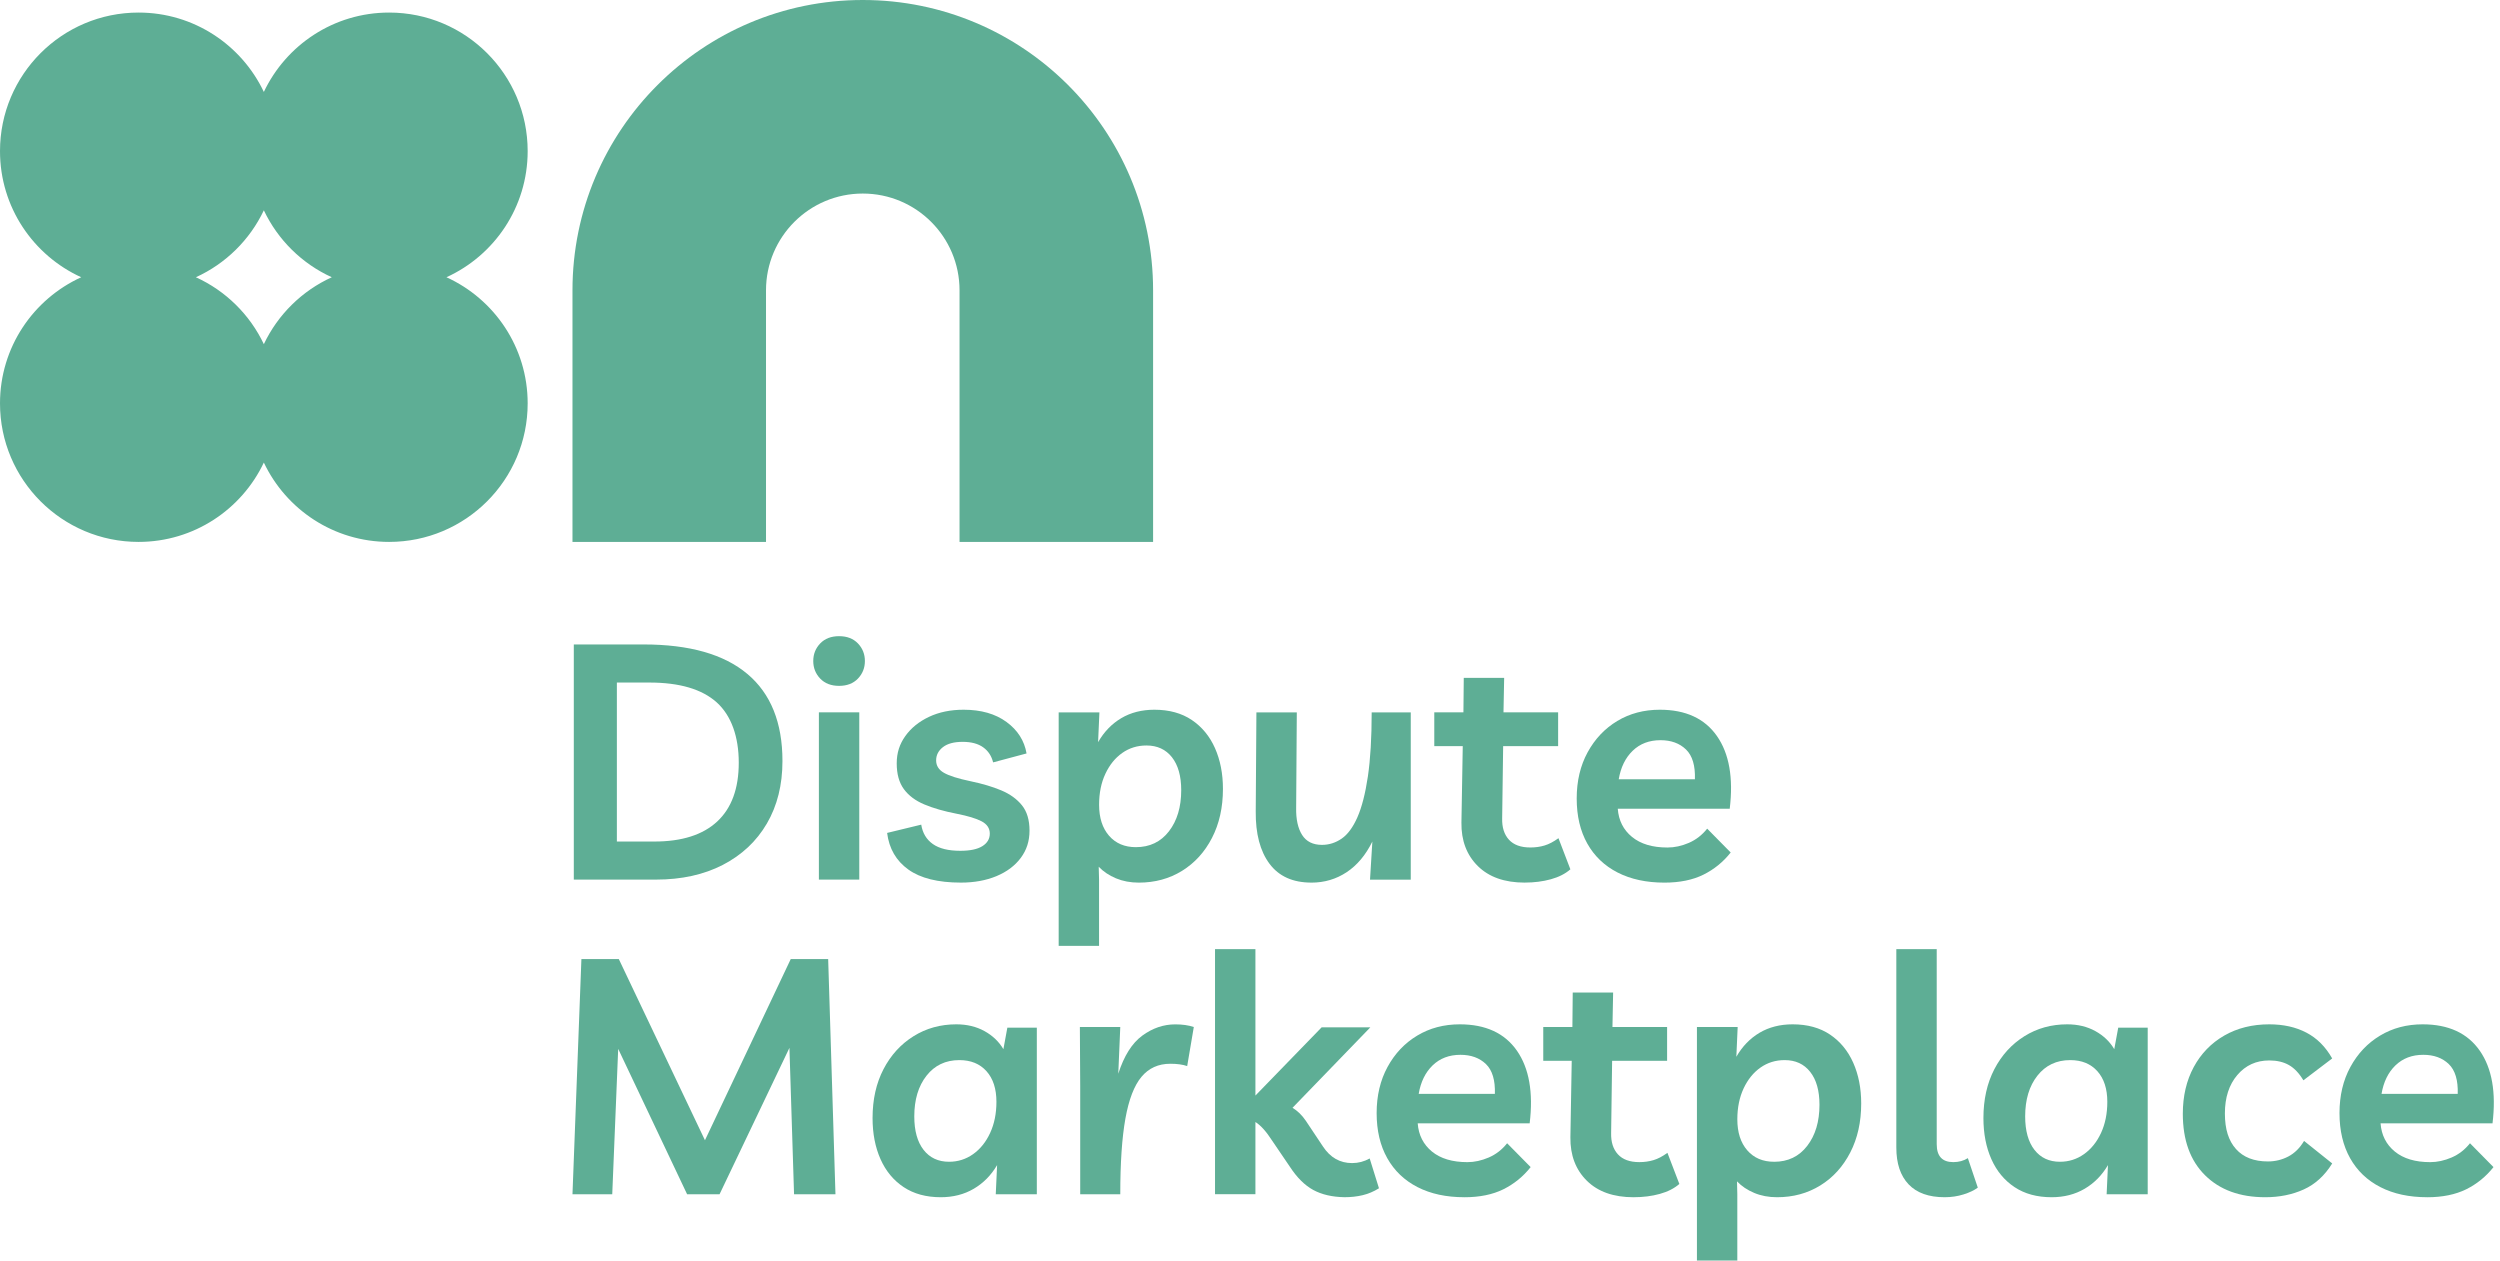
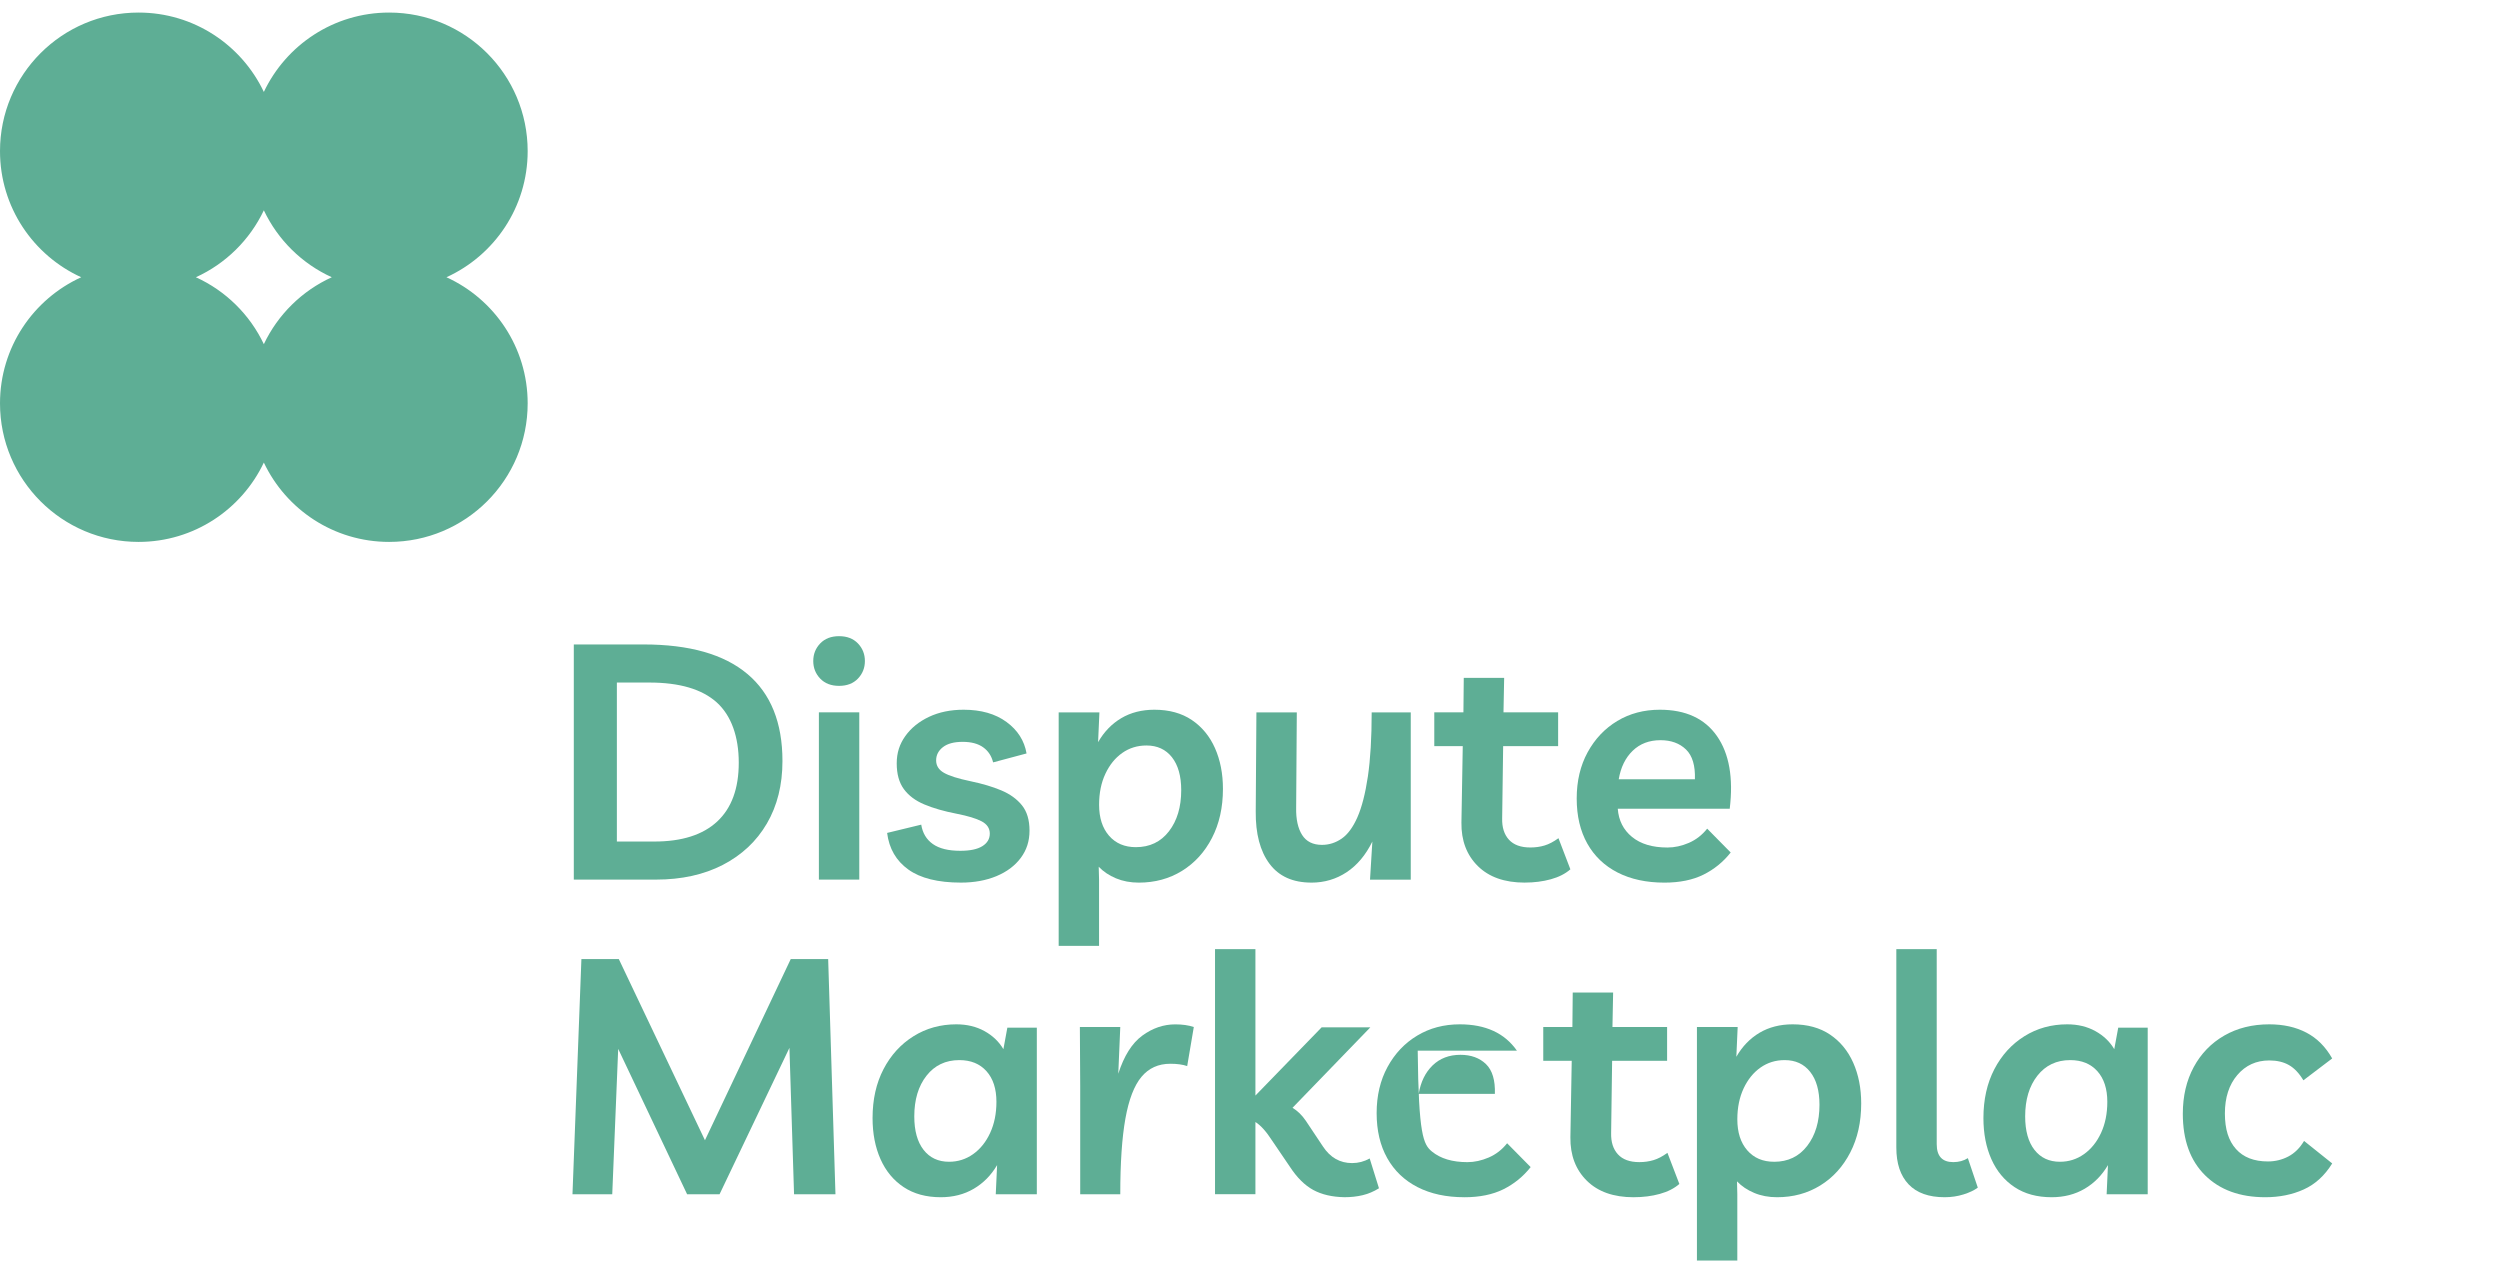
<svg xmlns="http://www.w3.org/2000/svg" width="119" height="60" viewBox="0 0 119 60" fill="none">
  <path d="M21.251 13.197C23.531 12.159 25.117 9.862 25.117 7.193C25.117 3.551 22.165 0.598 18.523 0.598C15.888 0.598 13.616 2.143 12.559 4.376C11.502 2.143 9.229 0.598 6.595 0.598C2.953 0.598 0 3.551 0 7.193C0 9.862 1.586 12.159 3.866 13.197C1.586 14.235 0 16.532 0 19.2C0 22.842 2.953 25.795 6.595 25.795C9.229 25.795 11.502 24.25 12.559 22.018C13.616 24.251 15.888 25.795 18.523 25.795C22.165 25.795 25.117 22.842 25.117 19.2C25.117 16.532 23.531 14.235 21.251 13.197ZM12.559 16.382C11.892 14.975 10.743 13.842 9.324 13.197C10.743 12.551 11.892 11.418 12.559 10.011C13.225 11.418 14.374 12.551 15.793 13.197C14.374 13.843 13.225 14.975 12.559 16.382Z" fill="#5eae95" />
  <path d="M27.313 41.87V30.676H30.639C32.815 30.676 34.459 31.143 35.574 32.079C36.688 33.014 37.245 34.396 37.245 36.225C37.245 37.361 36.998 38.351 36.505 39.197C36.011 40.044 35.311 40.7 34.407 41.168C33.504 41.635 32.442 41.869 31.223 41.869H27.313V41.87ZM29.363 40.057H31.145C32.458 40.057 33.456 39.739 34.14 39.103C34.823 38.467 35.165 37.534 35.165 36.304C35.165 35.075 34.815 34.066 34.117 33.435C33.417 32.805 32.349 32.489 30.908 32.489H29.363V40.056L29.363 40.057Z" fill="#5eae95" />
  <path d="M39.94 32.647C39.562 32.647 39.263 32.531 39.041 32.3C38.821 32.069 38.711 31.79 38.711 31.464C38.711 31.139 38.821 30.86 39.041 30.629C39.262 30.398 39.562 30.282 39.94 30.282C40.319 30.282 40.618 30.398 40.839 30.629C41.059 30.86 41.169 31.139 41.169 31.464C41.169 31.79 41.059 32.069 40.839 32.3C40.618 32.531 40.318 32.647 39.94 32.647ZM40.902 33.908V41.87H38.979V33.908H40.902Z" fill="#5eae95" />
  <path d="M45.743 42.012C44.649 42.012 43.813 41.804 43.236 41.389C42.658 40.974 42.321 40.394 42.227 39.647L43.851 39.253C43.914 39.653 44.098 39.96 44.402 40.175C44.707 40.391 45.143 40.498 45.711 40.498C46.173 40.498 46.523 40.425 46.759 40.278C46.995 40.131 47.114 39.931 47.114 39.679C47.114 39.427 46.985 39.233 46.728 39.096C46.47 38.96 46.073 38.839 45.537 38.734C44.938 38.618 44.426 38.471 44 38.292C43.574 38.114 43.248 37.869 43.022 37.559C42.796 37.249 42.684 36.842 42.684 36.337C42.684 35.833 42.82 35.421 43.093 35.036C43.367 34.653 43.742 34.348 44.221 34.122C44.699 33.896 45.248 33.783 45.868 33.783C46.698 33.783 47.379 33.977 47.91 34.366C48.441 34.755 48.759 35.255 48.864 35.864L47.272 36.289C47.198 35.985 47.041 35.745 46.799 35.572C46.557 35.398 46.231 35.312 45.822 35.312C45.412 35.312 45.099 35.396 44.883 35.564C44.668 35.732 44.56 35.943 44.56 36.194C44.56 36.447 44.684 36.644 44.931 36.785C45.178 36.928 45.601 37.062 46.2 37.187C46.757 37.303 47.243 37.447 47.658 37.621C48.073 37.795 48.401 38.031 48.643 38.33C48.885 38.63 49.005 39.032 49.005 39.536C49.005 40.041 48.866 40.464 48.588 40.837C48.309 41.211 47.923 41.499 47.429 41.705C46.935 41.909 46.373 42.012 45.742 42.012H45.743Z" fill="#5eae95" />
  <path d="M50.393 45.024V33.909H52.332L52.269 35.328C52.552 34.834 52.92 34.453 53.372 34.185C53.824 33.917 54.35 33.783 54.949 33.783C55.653 33.783 56.246 33.946 56.73 34.272C57.213 34.598 57.581 35.044 57.833 35.611C58.085 36.179 58.212 36.826 58.212 37.551C58.212 38.434 58.038 39.211 57.691 39.884C57.344 40.557 56.868 41.08 56.264 41.453C55.66 41.826 54.974 42.013 54.207 42.013C53.808 42.013 53.444 41.944 53.119 41.808C52.793 41.672 52.52 41.488 52.299 41.257L52.315 41.871V45.024H50.392L50.393 45.024ZM54.066 40.325C54.728 40.325 55.254 40.074 55.643 39.569C56.032 39.064 56.226 38.413 56.226 37.614C56.226 36.941 56.079 36.419 55.785 36.045C55.491 35.672 55.086 35.485 54.571 35.485C54.139 35.485 53.756 35.604 53.42 35.84C53.083 36.076 52.816 36.407 52.616 36.833C52.416 37.258 52.317 37.75 52.317 38.307C52.317 38.927 52.475 39.418 52.79 39.781C53.105 40.143 53.531 40.325 54.067 40.325L54.066 40.325Z" fill="#5eae95" />
  <path d="M62.422 42.012C61.539 42.012 60.874 41.713 60.428 41.114C59.981 40.515 59.763 39.685 59.773 38.623L59.805 33.909H61.728L61.697 38.45C61.686 38.996 61.781 39.428 61.98 39.743C62.18 40.058 62.495 40.216 62.927 40.216C63.263 40.216 63.576 40.116 63.865 39.917C64.154 39.717 64.403 39.378 64.614 38.899C64.824 38.421 64.989 37.775 65.111 36.96C65.231 36.146 65.292 35.129 65.292 33.909H67.152V41.871H65.213L65.324 40.058C65.009 40.699 64.601 41.185 64.102 41.516C63.602 41.847 63.043 42.013 62.423 42.013L62.422 42.012Z" fill="#5eae95" />
  <path d="M72.575 42.012C71.619 42.012 70.875 41.749 70.344 41.224C69.814 40.698 69.553 40.01 69.564 39.158L69.627 35.516H68.272V33.908H69.659L69.675 32.268H71.598L71.566 33.908H74.167V35.516H71.55L71.503 38.953C71.492 39.384 71.6 39.723 71.826 39.97C72.052 40.217 72.391 40.34 72.844 40.34C73.085 40.34 73.311 40.309 73.521 40.245C73.732 40.182 73.952 40.066 74.183 39.898L74.75 41.38C74.508 41.591 74.199 41.749 73.82 41.853C73.442 41.958 73.027 42.011 72.574 42.011L72.575 42.012Z" fill="#5eae95" />
  <path d="M79.228 42.013C78.367 42.013 77.623 41.852 76.998 41.532C76.372 41.211 75.891 40.751 75.555 40.153C75.219 39.554 75.051 38.839 75.051 38.008C75.051 37.177 75.224 36.444 75.571 35.809C75.918 35.173 76.388 34.677 76.982 34.319C77.576 33.962 78.251 33.783 79.008 33.783C80.238 33.783 81.144 34.201 81.727 35.036C82.31 35.872 82.513 37.026 82.335 38.497H77.006C77.047 39.054 77.273 39.501 77.683 39.837C78.093 40.173 78.655 40.342 79.37 40.342C79.706 40.342 80.045 40.269 80.387 40.122C80.729 39.974 81.02 39.748 81.262 39.444L82.381 40.579C82.024 41.031 81.59 41.383 81.081 41.635C80.571 41.887 79.953 42.013 79.228 42.013V42.013ZM79.039 35.233C78.503 35.233 78.062 35.401 77.714 35.738C77.367 36.075 77.147 36.526 77.052 37.093H80.678C80.699 36.442 80.558 35.969 80.253 35.675C79.948 35.38 79.543 35.233 79.039 35.233Z" fill="#5eae95" />
  <path d="M27.25 56.846L27.675 45.653H29.456L33.556 54.276L37.639 45.653H39.421L39.768 56.846H37.797L37.577 49.878L34.251 56.846H32.706L29.426 49.926L29.143 56.846H27.251H27.25Z" fill="#5eae95" />
  <path d="M49.353 48.916V56.846H47.398L47.462 55.459C47.178 55.942 46.807 56.318 46.35 56.586C45.893 56.854 45.37 56.988 44.782 56.988C44.088 56.988 43.498 56.828 43.015 56.507C42.532 56.187 42.164 55.742 41.912 55.175C41.66 54.608 41.534 53.956 41.534 53.22C41.534 52.337 41.707 51.562 42.054 50.894C42.401 50.227 42.876 49.704 43.481 49.326C44.085 48.947 44.766 48.758 45.522 48.758C46.027 48.758 46.474 48.866 46.863 49.081C47.252 49.297 47.551 49.583 47.762 49.941L47.95 48.916H49.353ZM45.664 50.461C45.012 50.461 44.491 50.708 44.103 51.202C43.714 51.696 43.52 52.342 43.52 53.141C43.52 53.824 43.667 54.355 43.962 54.733C44.256 55.111 44.66 55.3 45.176 55.3C45.596 55.3 45.977 55.18 46.319 54.938C46.66 54.696 46.931 54.36 47.13 53.929C47.33 53.498 47.43 53.004 47.43 52.447C47.43 51.827 47.272 51.341 46.957 50.989C46.642 50.637 46.211 50.461 45.664 50.461H45.664Z" fill="#5eae95" />
  <path d="M56.51 50.745C56.3 50.672 56.032 50.635 55.706 50.635C55.139 50.635 54.681 50.842 54.334 51.258C53.987 51.673 53.732 52.336 53.569 53.245C53.406 54.154 53.325 55.355 53.325 56.847H51.418V51.707L51.402 48.885H53.325L53.23 51.109C53.504 50.257 53.885 49.653 54.373 49.296C54.862 48.938 55.385 48.76 55.942 48.76C56.11 48.76 56.268 48.77 56.415 48.791C56.562 48.812 56.699 48.843 56.825 48.886L56.51 50.747V50.745Z" fill="#5eae95" />
  <path d="M57.835 56.846V45.179H59.758V52.148L62.911 48.9H65.229L61.524 52.731C61.766 52.878 61.976 53.083 62.154 53.345L62.974 54.575C63.321 55.101 63.783 55.363 64.361 55.363C64.656 55.363 64.934 55.29 65.197 55.143L65.639 56.562C65.387 56.719 65.126 56.829 64.858 56.892C64.59 56.956 64.303 56.987 63.999 56.987C63.41 56.977 62.913 56.861 62.509 56.641C62.104 56.42 61.734 56.052 61.398 55.537L60.562 54.307C60.279 53.866 60.011 53.566 59.758 53.408V56.845H57.835V56.846Z" fill="#5eae95" />
-   <path d="M69.706 56.988C68.844 56.988 68.1 56.828 67.475 56.507C66.85 56.187 66.369 55.727 66.033 55.128C65.696 54.529 65.528 53.814 65.528 52.983C65.528 52.153 65.702 51.42 66.048 50.785C66.395 50.148 66.865 49.652 67.459 49.295C68.053 48.937 68.728 48.758 69.485 48.758C70.715 48.758 71.622 49.176 72.205 50.012C72.787 50.848 72.99 52.001 72.812 53.472H67.483C67.524 54.029 67.751 54.476 68.16 54.813C68.57 55.149 69.133 55.318 69.848 55.318C70.184 55.318 70.522 55.244 70.864 55.097C71.206 54.95 71.497 54.724 71.739 54.419L72.859 55.554C72.501 56.007 72.067 56.358 71.558 56.611C71.048 56.862 70.431 56.989 69.706 56.989V56.988ZM69.517 50.209C68.981 50.209 68.54 50.377 68.192 50.713C67.845 51.05 67.625 51.502 67.53 52.069H71.156C71.177 51.418 71.036 50.945 70.731 50.65C70.426 50.356 70.021 50.209 69.517 50.209Z" fill="#5eae95" />
+   <path d="M69.706 56.988C68.844 56.988 68.1 56.828 67.475 56.507C66.85 56.187 66.369 55.727 66.033 55.128C65.696 54.529 65.528 53.814 65.528 52.983C65.528 52.153 65.702 51.42 66.048 50.785C66.395 50.148 66.865 49.652 67.459 49.295C68.053 48.937 68.728 48.758 69.485 48.758C70.715 48.758 71.622 49.176 72.205 50.012H67.483C67.524 54.029 67.751 54.476 68.16 54.813C68.57 55.149 69.133 55.318 69.848 55.318C70.184 55.318 70.522 55.244 70.864 55.097C71.206 54.95 71.497 54.724 71.739 54.419L72.859 55.554C72.501 56.007 72.067 56.358 71.558 56.611C71.048 56.862 70.431 56.989 69.706 56.989V56.988ZM69.517 50.209C68.981 50.209 68.54 50.377 68.192 50.713C67.845 51.05 67.625 51.502 67.53 52.069H71.156C71.177 51.418 71.036 50.945 70.731 50.65C70.426 50.356 70.021 50.209 69.517 50.209Z" fill="#5eae95" />
  <path d="M77.762 56.989C76.806 56.989 76.062 56.726 75.531 56.2C75.001 55.675 74.74 54.986 74.751 54.135L74.814 50.493H73.459V48.885H74.846L74.862 47.245H76.785L76.753 48.885H79.354V50.493H76.737L76.69 53.93C76.679 54.36 76.787 54.7 77.013 54.946C77.239 55.193 77.578 55.317 78.031 55.317C78.272 55.317 78.498 55.285 78.708 55.222C78.919 55.159 79.139 55.043 79.37 54.875L79.937 56.357C79.695 56.567 79.386 56.725 79.007 56.83C78.629 56.935 78.214 56.988 77.761 56.988L77.762 56.989Z" fill="#5eae95" />
  <path d="M80.774 59.999V48.884H82.713L82.65 50.303C82.933 49.809 83.302 49.428 83.753 49.16C84.205 48.893 84.731 48.758 85.33 48.758C86.034 48.758 86.628 48.921 87.111 49.247C87.594 49.573 87.962 50.02 88.214 50.587C88.466 51.155 88.593 51.801 88.593 52.526C88.593 53.409 88.419 54.187 88.072 54.859C87.725 55.532 87.249 56.056 86.646 56.428C86.041 56.801 85.356 56.988 84.588 56.988C84.189 56.988 83.826 56.92 83.501 56.783C83.174 56.647 82.902 56.463 82.681 56.232L82.696 56.847V60H80.773L80.774 59.999ZM84.447 55.301C85.109 55.301 85.634 55.049 86.023 54.544C86.412 54.04 86.607 53.388 86.607 52.589C86.607 51.917 86.46 51.394 86.165 51.021C85.871 50.647 85.466 50.461 84.951 50.461C84.52 50.461 84.137 50.579 83.801 50.815C83.464 51.051 83.196 51.383 82.996 51.808C82.797 52.234 82.697 52.725 82.697 53.282C82.697 53.903 82.855 54.394 83.17 54.756C83.485 55.119 83.911 55.3 84.447 55.3L84.447 55.301Z" fill="#5eae95" />
  <path d="M92.567 56.988C91.81 56.988 91.237 56.783 90.848 56.373C90.459 55.964 90.265 55.381 90.265 54.623V45.179H92.188V54.465C92.188 55.033 92.451 55.317 92.976 55.317C93.239 55.317 93.47 55.254 93.67 55.128L94.143 56.531C93.975 56.657 93.749 56.765 93.465 56.854C93.182 56.943 92.882 56.988 92.567 56.988Z" fill="#5eae95" />
  <path d="M102.231 48.916V56.846H100.276L100.339 55.459C100.055 55.942 99.685 56.318 99.228 56.586C98.77 56.854 98.248 56.988 97.659 56.988C96.965 56.988 96.376 56.828 95.893 56.507C95.41 56.187 95.041 55.742 94.789 55.175C94.537 54.608 94.411 53.956 94.411 53.22C94.411 52.337 94.585 51.562 94.931 50.894C95.278 50.227 95.754 49.704 96.358 49.326C96.963 48.947 97.643 48.758 98.4 48.758C98.904 48.758 99.351 48.866 99.74 49.081C100.129 49.297 100.429 49.583 100.639 49.941L100.828 48.916H102.231ZM98.542 50.461C97.89 50.461 97.37 50.708 96.981 51.202C96.592 51.696 96.398 52.342 96.398 53.141C96.398 53.824 96.545 54.355 96.84 54.733C97.134 55.111 97.538 55.3 98.054 55.3C98.474 55.3 98.855 55.18 99.197 54.938C99.538 54.696 99.809 54.36 100.009 53.929C100.208 53.498 100.308 53.004 100.308 52.447C100.308 51.827 100.15 51.341 99.835 50.989C99.52 50.637 99.089 50.461 98.543 50.461H98.542Z" fill="#5eae95" />
  <path d="M107.827 56.988C106.618 56.988 105.662 56.639 104.958 55.94C104.254 55.242 103.902 54.267 103.902 53.015C103.902 52.175 104.076 51.434 104.422 50.792C104.769 50.151 105.252 49.652 105.873 49.294C106.493 48.937 107.207 48.758 108.017 48.758C108.69 48.758 109.278 48.889 109.782 49.152C110.287 49.415 110.697 49.825 111.012 50.382L109.641 51.423C109.441 51.087 109.212 50.845 108.955 50.698C108.698 50.551 108.385 50.477 108.017 50.477C107.397 50.477 106.89 50.709 106.496 51.171C106.102 51.633 105.905 52.243 105.905 52.999C105.905 53.756 106.081 54.3 106.433 54.694C106.785 55.089 107.293 55.285 107.954 55.285C108.301 55.285 108.624 55.206 108.924 55.049C109.224 54.891 109.474 54.645 109.673 54.308L111.013 55.38C110.655 55.958 110.204 56.371 109.657 56.618C109.111 56.865 108.501 56.988 107.828 56.988H107.827Z" fill="#5eae95" />
-   <path d="M115.537 56.988C114.676 56.988 113.932 56.828 113.307 56.507C112.681 56.187 112.2 55.727 111.864 55.128C111.528 54.529 111.36 53.814 111.36 52.983C111.36 52.153 111.533 51.42 111.88 50.785C112.227 50.148 112.697 49.652 113.291 49.295C113.885 48.937 114.56 48.758 115.317 48.758C116.547 48.758 117.453 49.176 118.036 50.012C118.619 50.848 118.822 52.001 118.644 53.472H113.315C113.356 54.029 113.582 54.476 113.992 54.813C114.402 55.149 114.964 55.318 115.679 55.318C116.015 55.318 116.354 55.244 116.696 55.097C117.038 54.95 117.329 54.724 117.571 54.419L118.69 55.554C118.333 56.007 117.899 56.358 117.39 56.611C116.88 56.862 116.262 56.989 115.537 56.989V56.988ZM115.348 50.209C114.812 50.209 114.371 50.377 114.023 50.713C113.676 51.05 113.456 51.502 113.361 52.069H116.988C117.008 51.418 116.867 50.945 116.562 50.65C116.257 50.356 115.852 50.209 115.348 50.209Z" fill="#5eae95" />
-   <path d="M27.25 13.819V25.795H36.462V13.819C36.462 11.275 38.525 9.213 41.068 9.213C43.612 9.213 45.674 11.275 45.674 13.819V25.795H54.887V13.819C54.887 6.187 48.7 4.57764e-05 41.068 4.57764e-05C33.437 4.57764e-05 27.25 6.187 27.25 13.819Z" fill="#5eae95" />
</svg>